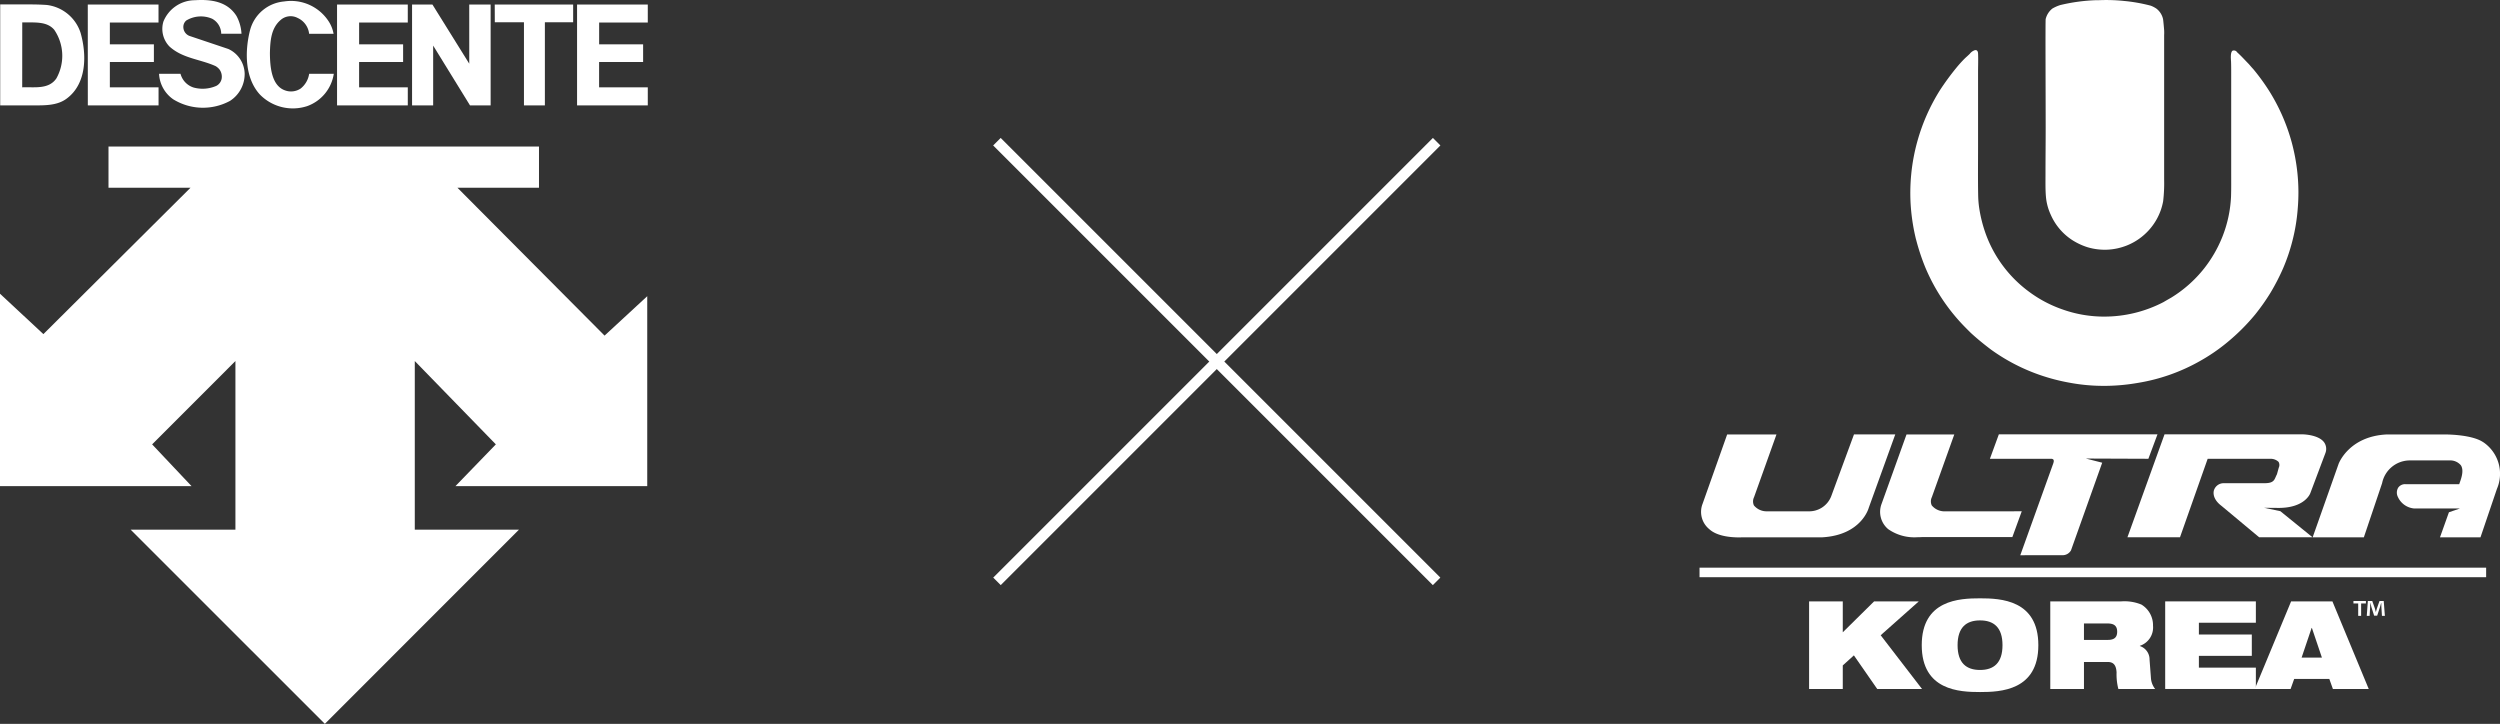
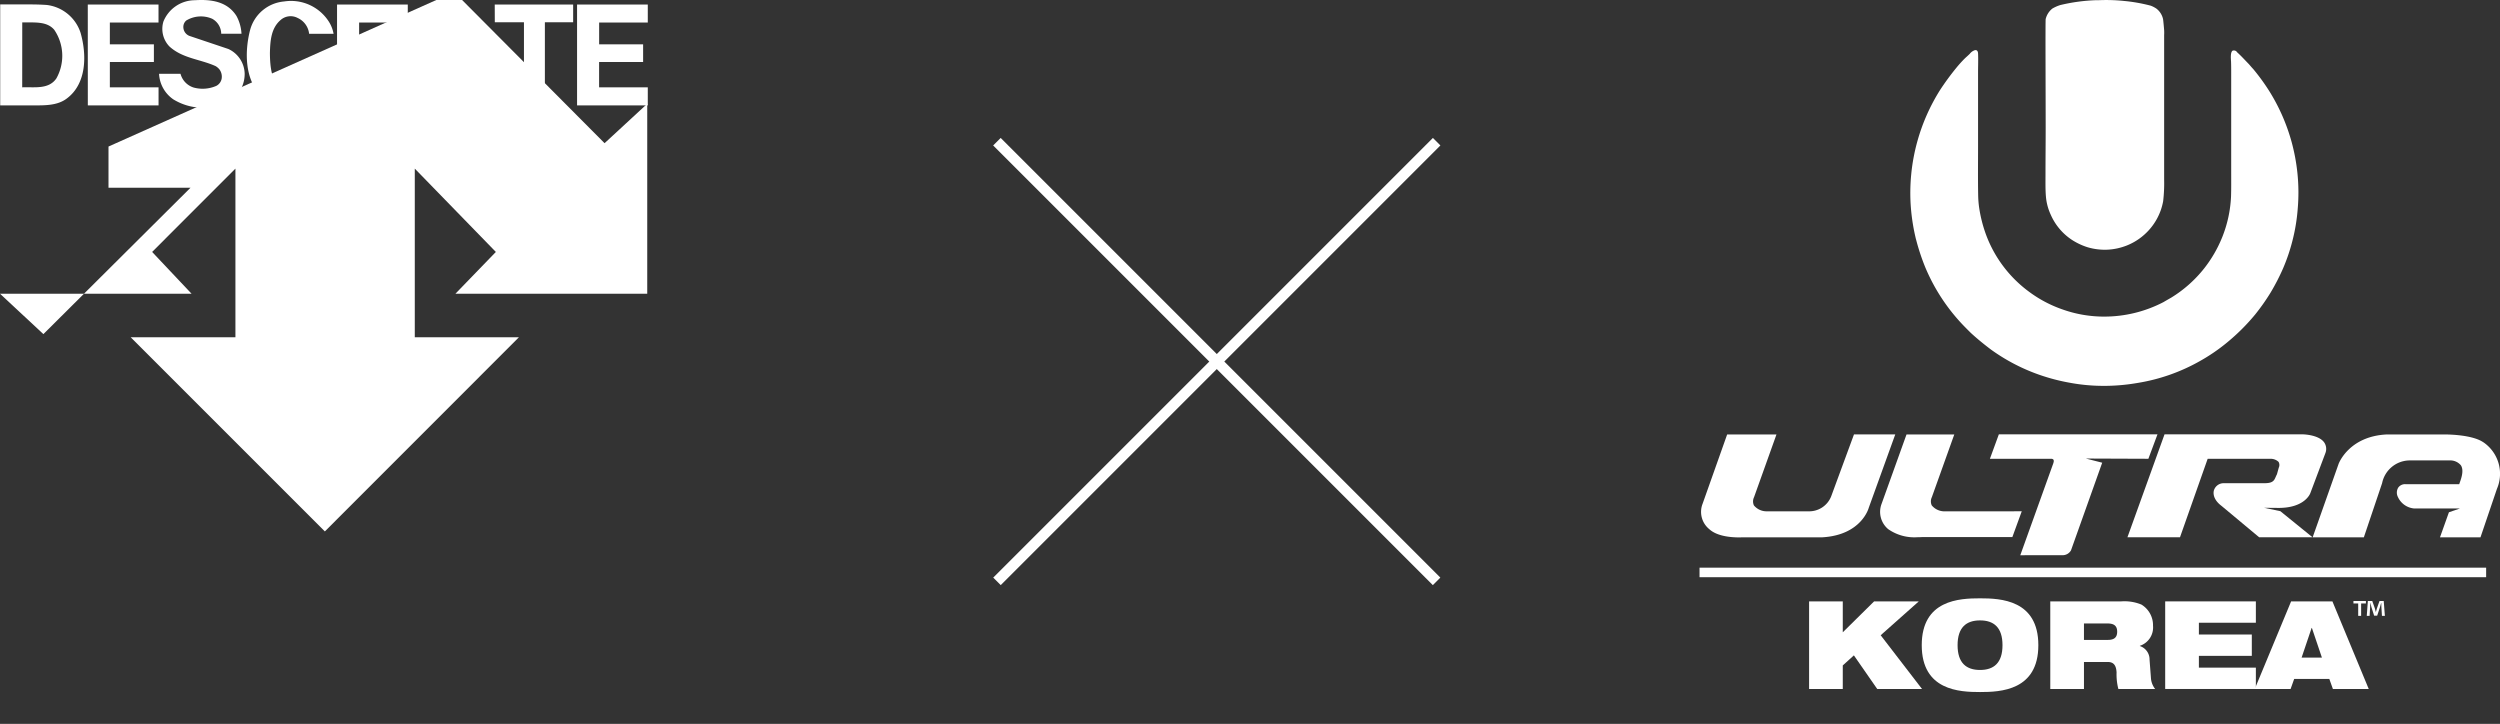
<svg xmlns="http://www.w3.org/2000/svg" height="94.726" viewBox="0 0 327.164 94.726" width="327.164">
  <rect x="0" y="0" width="327.164" height="94.726" fill="#333333" stroke="none" />
  <g fill="#fff">
-     <path d="m-125.536-960.726v5.388h10.736l-19.256 19.16-5.681-5.288v25.182h25.069l-5.158-5.466 10.9-10.905v22.067h-13.711l25.414 25.412 25.4-25.412h-13.631v-22.067l10.609 10.905-5.289 5.466h25.1v-24.856l-5.584 5.157-19.26-19.356h10.678v-5.388z" transform="translate(139.735 979.902)" />
+     <path d="m-125.536-960.726v5.388h10.736l-19.256 19.16-5.681-5.288h25.069l-5.158-5.466 10.9-10.905v22.067h-13.711l25.414 25.412 25.4-25.412h-13.631v-22.067l10.609 10.905-5.289 5.466h25.1v-24.856l-5.584 5.157-19.26-19.356h10.678v-5.388z" transform="translate(139.735 979.902)" />
    <path d="m-58.342-993.1a2.273 2.273 0 0 1 -2.085.237c-1.745-.636-1.936-3.076-1.947-4.906.044-1.592.153-3.238 1.42-4.309a1.966 1.966 0 0 1 2.21-.251 2.577 2.577 0 0 1 1.5 2.069h3.2a4.378 4.378 0 0 0 -.626-1.6 5.87 5.87 0 0 0 -5.848-2.627 5.056 5.056 0 0 0 -4.455 3.757c-.709 2.778-.689 6.281 1.3 8.434a6.028 6.028 0 0 0 6.186 1.5 5.35 5.35 0 0 0 3.472-4.226h-3.224a3.018 3.018 0 0 1 -1.1 1.919" transform="translate(97.697 1004.68)" />
-     <path d="m-8.132-995.759-4.821-7.745h-2.664v13.2h2.761v-7.826l4.821 7.826h2.7v-13.2h-2.8z" transform="translate(69.542 1004.095)" />
    <path d="m9.295-1001.179h3.815v10.879h2.738v-10.877h3.7v-2.326h-10.262z" transform="translate(55.458 1004.095)" />
    <path d="m-38.213-990.3h9.257v-2.362h-6.371v-3.316h5.759v-2.315h-5.757v-2.853h6.368v-2.356h-9.257z" transform="translate(82.321 1004.095)" />
    <path d="m-113.282-990.3h9.256v-2.362h-6.374v-3.316h5.763v-2.315h-5.763v-2.853h6.369v-2.356h-9.256z" transform="translate(124.775 1004.095)" />
    <path d="m43.338-1001.148v-2.356h-9.255v13.2h9.255v-2.362h-6.371v-3.316h5.76v-2.315h-5.754v-2.853z" transform="translate(41.435 1004.095)" />
    <path d="m-82.761-998.455-5.087-1.709a1.249 1.249 0 0 1 -.794-1.068 1.11 1.11 0 0 1 .377-.946 3.7 3.7 0 0 1 3.376-.237 2.26 2.26 0 0 1 1.2 1.969h2.653a5.469 5.469 0 0 0 -.651-2.318c-1.2-1.916-3.336-2.209-5.477-2.069a4.457 4.457 0 0 0 -4.085 2.78 3.306 3.306 0 0 0 .776 3.264c1.725 1.587 4.058 1.667 6.061 2.585a1.951 1.951 0 0 1 .471.4 1.592 1.592 0 0 1 .306 1.253 1.338 1.338 0 0 1 -.68.918 4.451 4.451 0 0 1 -3 .221 2.578 2.578 0 0 1 -1.7-1.791h-2.809a4.314 4.314 0 0 0 1.877 3.35 7.419 7.419 0 0 0 7.409.192 4.185 4.185 0 0 0 1.916-3.623 3.655 3.655 0 0 0 -2.139-3.171" transform="translate(112.639 1004.863)" />
    <path d="m-133.561-1003.457c-1.021-.072-1.953-.072-1.953-.072h-4.159v13.214h4.167c1.643 0 3.308.047 4.559-.912 2.624-1.958 2.6-5.765 1.79-8.59a5.319 5.319 0 0 0 -4.4-3.639m1.237 9.605c-1.018 1.492-2.923 1.1-4.474 1.171l.006-8.5c1.476.045 3.2-.206 4.19.976a6.045 6.045 0 0 1 .278 6.351" transform="translate(139.7 1004.109)" />
    <path d="m0 0h1.391v81.383h-1.391z" transform="matrix(.707 .707 -.707 .707 187.516 18.051)" />
    <path d="m661.307-1360.441a28.238 28.238 0 0 0 1.209 3.657 24.816 24.816 0 0 0 5.361 7.981c.2.207.411.408.6.6.857.786 1.735 1.5 2.666 2.2a24.787 24.787 0 0 0 6.41 3.317 25.62 25.62 0 0 0 3.858 1 24.263 24.263 0 0 0 4.445.411 25.916 25.916 0 0 0 4.495-.391 24.407 24.407 0 0 0 8.063-2.832 23.865 23.865 0 0 0 3.61-2.466 26.953 26.953 0 0 0 3.652-3.639 27.639 27.639 0 0 0 2.008-2.846 28.153 28.153 0 0 0 1.653-3.2 24.22 24.22 0 0 0 1.234-3.647 23.983 23.983 0 0 0 .682-4.138 24.606 24.606 0 0 0 -.034-4.657 25.536 25.536 0 0 0 -.761-4.092 25.086 25.086 0 0 0 -2.973-6.743 27.535 27.535 0 0 0 -2.048-2.806c-.2-.207-.375-.423-.577-.652-.495-.5-.966-1.033-1.508-1.522-.055-.055-.091-.116-.137-.155a.5.5 0 0 0 -.5-.069c-.265.21-.221.934-.187 1.375.021.528.021 1.083.021 1.6v12.893c0 1.113.013 2.2-.021 3.219a16.277 16.277 0 0 1 -1.156 5.318 16.677 16.677 0 0 1 -2.365 4.083 16.464 16.464 0 0 1 -4.287 3.808c-.334.191-.685.391-1.027.594a16.772 16.772 0 0 1 -7.788 1.9 16.2 16.2 0 0 1 -5.5-.963 16.189 16.189 0 0 1 -4.238-2.237 16.294 16.294 0 0 1 -5.619-7.3 17.809 17.809 0 0 1 -1-3.876 13.173 13.173 0 0 1 -.111-1.478c-.04-2.076-.015-4.286-.015-6.467v-9.676c0-.768.037-1.638 0-2.442-.011-.252-.116-.458-.359-.435h-.029a1.38 1.38 0 0 0 -.7.49c-.222.22-.435.4-.636.589a16.728 16.728 0 0 0 -1.146 1.27 34.549 34.549 0 0 0 -2.064 2.812 25.238 25.238 0 0 0 -2.991 6.709 25.244 25.244 0 0 0 -.869 8.708 26.145 26.145 0 0 0 .672 4.185" transform="translate(-410.562 1391.772)" />
    <path d="m722.1-1379.686a7.583 7.583 0 0 0 2.745 3.262 8.4 8.4 0 0 0 2.056.974 7.926 7.926 0 0 0 2.673.32 7.925 7.925 0 0 0 2.472-.545 7.685 7.685 0 0 0 1.911-1.1 7.742 7.742 0 0 0 2.532-3.513 8.083 8.083 0 0 0 .315-1.19 20.588 20.588 0 0 0 .128-2.864v-18.853a6.054 6.054 0 0 0 0-.666c0-.014-.1-1.219-.142-1.434a2.355 2.355 0 0 0 -.877-1.384 3.614 3.614 0 0 0 -.737-.38 21.6 21.6 0 0 0 -3.543-.623 22.5 22.5 0 0 0 -2.9-.108c-.24.014-.484.014-.731.014a23.312 23.312 0 0 0 -4.642.631 4.984 4.984 0 0 0 -1.061.467 2.514 2.514 0 0 0 -.87 1.369c-.048.2 0 10.216 0 14.255 0 1.963-.023 3.969-.023 6.014 0 1.019-.024 2.022.055 2.955a6.993 6.993 0 0 0 .64 2.4" transform="translate(-453.72 1407.802)" />
    <path d="m0 0h102.94v1.248h-102.94z" transform="translate(222.41 74.288)" />
    <path d="m717.123-1209.012 1.193-3.2h-20.76l-1.17 3.2h8.027a.38.38 0 0 1 .282.11.38.38 0 0 1 .023.329l-.008.061v.015l-4.349 12.108 5.487-.006a1.255 1.255 0 0 0 1.148-.631l4.086-11.472-2.139-.546z" transform="translate(-435.975 1269.051)" />
    <path d="m655.468-1202.105a2.157 2.157 0 0 1 -1.758-.777 1.272 1.272 0 0 1 .012-1.073l2.939-8.213h-6.253l-3.268 9.1a2.946 2.946 0 0 0 .877 3.3 5.973 5.973 0 0 0 3.78 1.054c.359 0 .6-.019.6-.019h11.861l1.23-3.376z" transform="translate(-400.911 1269.02)" />
    <path d="m778.31-1202.149-2.138-.443 1.922.018c3.406 0 4.111-1.849 4.139-1.924l1.97-5.237a1.506 1.506 0 0 0 -.149-1.406c-.711-1.005-2.689-1.058-2.776-1.06h-18.123l-4.855 13.471h6.878l3.622-10.27h8.166a1.491 1.491 0 0 1 1.111.4.811.811 0 0 1 .03.757l-.239.867c-.062.11-.111.225-.162.339-.192.449-.347.8-1.323.825l-5.423.007a1.325 1.325 0 0 0 -1.328.895c-.016.042-.385 1.044.989 2.076l4.916 4.1h6.983z" transform="translate(-479.894 1269.043)" />
    <path d="m586.335-1212.171-2.973 8.076a3.09 3.09 0 0 1 -3.013 1.987.941.941 0 0 1 -.1 0h-5.26a2.143 2.143 0 0 1 -1.751-.775 1.257 1.257 0 0 1 .018-1.071l2.935-8.209h-6.454l-3.218 9.081a2.915 2.915 0 0 0 .876 3.307c1.011.94 2.861 1.082 3.876 1.082.306 0 .5-.013.5-.013h10.437c5.126-.3 6.061-3.851 6.062-3.866l3.468-9.6z" transform="translate(-343.713 1269.02)" />
    <path d="m864.076-1211.118c-1.415-.98-4.48-1.03-5.08-1.03h-7.556c-4.974.231-6.3 3.817-6.313 3.853l-3.395 9.609h6.7l2.388-7.082a3.709 3.709 0 0 1 3.579-2.982h5.241a1.824 1.824 0 0 1 1.49.639c.428.654.055 1.706-.15 2.27-.024.074-.048.139-.067.2h-7.035a1.088 1.088 0 0 0 -.958.467 1.269 1.269 0 0 0 -.028 1.215 2.577 2.577 0 0 0 2.156 1.5h5.949l-1.432.494-1.171 3.281h5.3l2.153-6.342a4.994 4.994 0 0 0 -1.773-6.1" transform="translate(-539.085 1269.003)" />
    <path d="m620.819-1129.906-1.454 1.316v3.082h-4.408v-11.462h4.408v4.046l4.1-4.046h5.847l-4.987 4.431 5.41 7.032h-5.862z" transform="translate(-378.209 1215.671)" />
    <path d="m673.316-1128.975c1.8 0 2.938-.915 2.938-3.243s-1.141-3.243-2.938-3.243-2.94.915-2.94 3.243 1.141 3.243 2.94 3.243m0-9.375c2.673 0 7.629.191 7.629 6.132s-4.956 6.133-7.629 6.133-7.63-.193-7.63-6.133 4.955-6.132 7.63-6.132" transform="translate(-414.196 1216.65)" />
    <path d="m727.98-1131.931h3.127c.86 0 1.219-.354 1.219-1.076 0-.867-.547-1.076-1.282-1.076h-3.064zm-4.408-5.041h9.286a5.81 5.81 0 0 1 2.642.418 3.154 3.154 0 0 1 1.517 2.778 2.525 2.525 0 0 1 -1.72 2.617v.031a1.839 1.839 0 0 1 1.266 1.767l.188 2.505a2.583 2.583 0 0 0 .547 1.348h-4.816a7.637 7.637 0 0 1 -.235-2.168c-.047-.85-.328-1.365-1.141-1.365h-3.126v3.533h-4.408z" transform="translate(-455.261 1215.673)" />
    <path d="m775.323-1136.972h11.866v2.793h-7.457v1.542h6.926v2.793h-6.926v1.542h7.457v2.792h-11.866z" transform="translate(-491.974 1215.673)" />
    <path d="m823.141-1133.5h-.032l-1.313 3.885h2.657zm-2.72-3.468h5.409l4.753 11.463h-4.69l-.47-1.316h-4.6l-.468 1.316h-4.691z" transform="translate(-520.595 1215.673)" />
    <path d="m863.831-1135.191-.072-1.143c-.007-.151-.007-.337-.014-.542h-.022c-.051.169-.107.4-.163.576l-.352 1.08h-.4l-.351-1.106a27.015 27.015 0 0 0 -.135-.55h-.022c0 .178-.005.364-.015.542l-.069 1.143h-.372l.142-1.945h.577l.338.952c.041.15.077.293.128.492h.005c.052-.178.095-.342.137-.485l.339-.959h.554l.151 1.945zm-2.1-1.945v.323h-.624v1.621h-.384v-1.621h-.623v-.323z" transform="translate(-552.116 1215.789)" />
    <path d="m0 0h1.391v81.383h-1.391z" transform="matrix(.707 -.707 .707 .707 129.97 19.035)" />
  </g>
</svg>